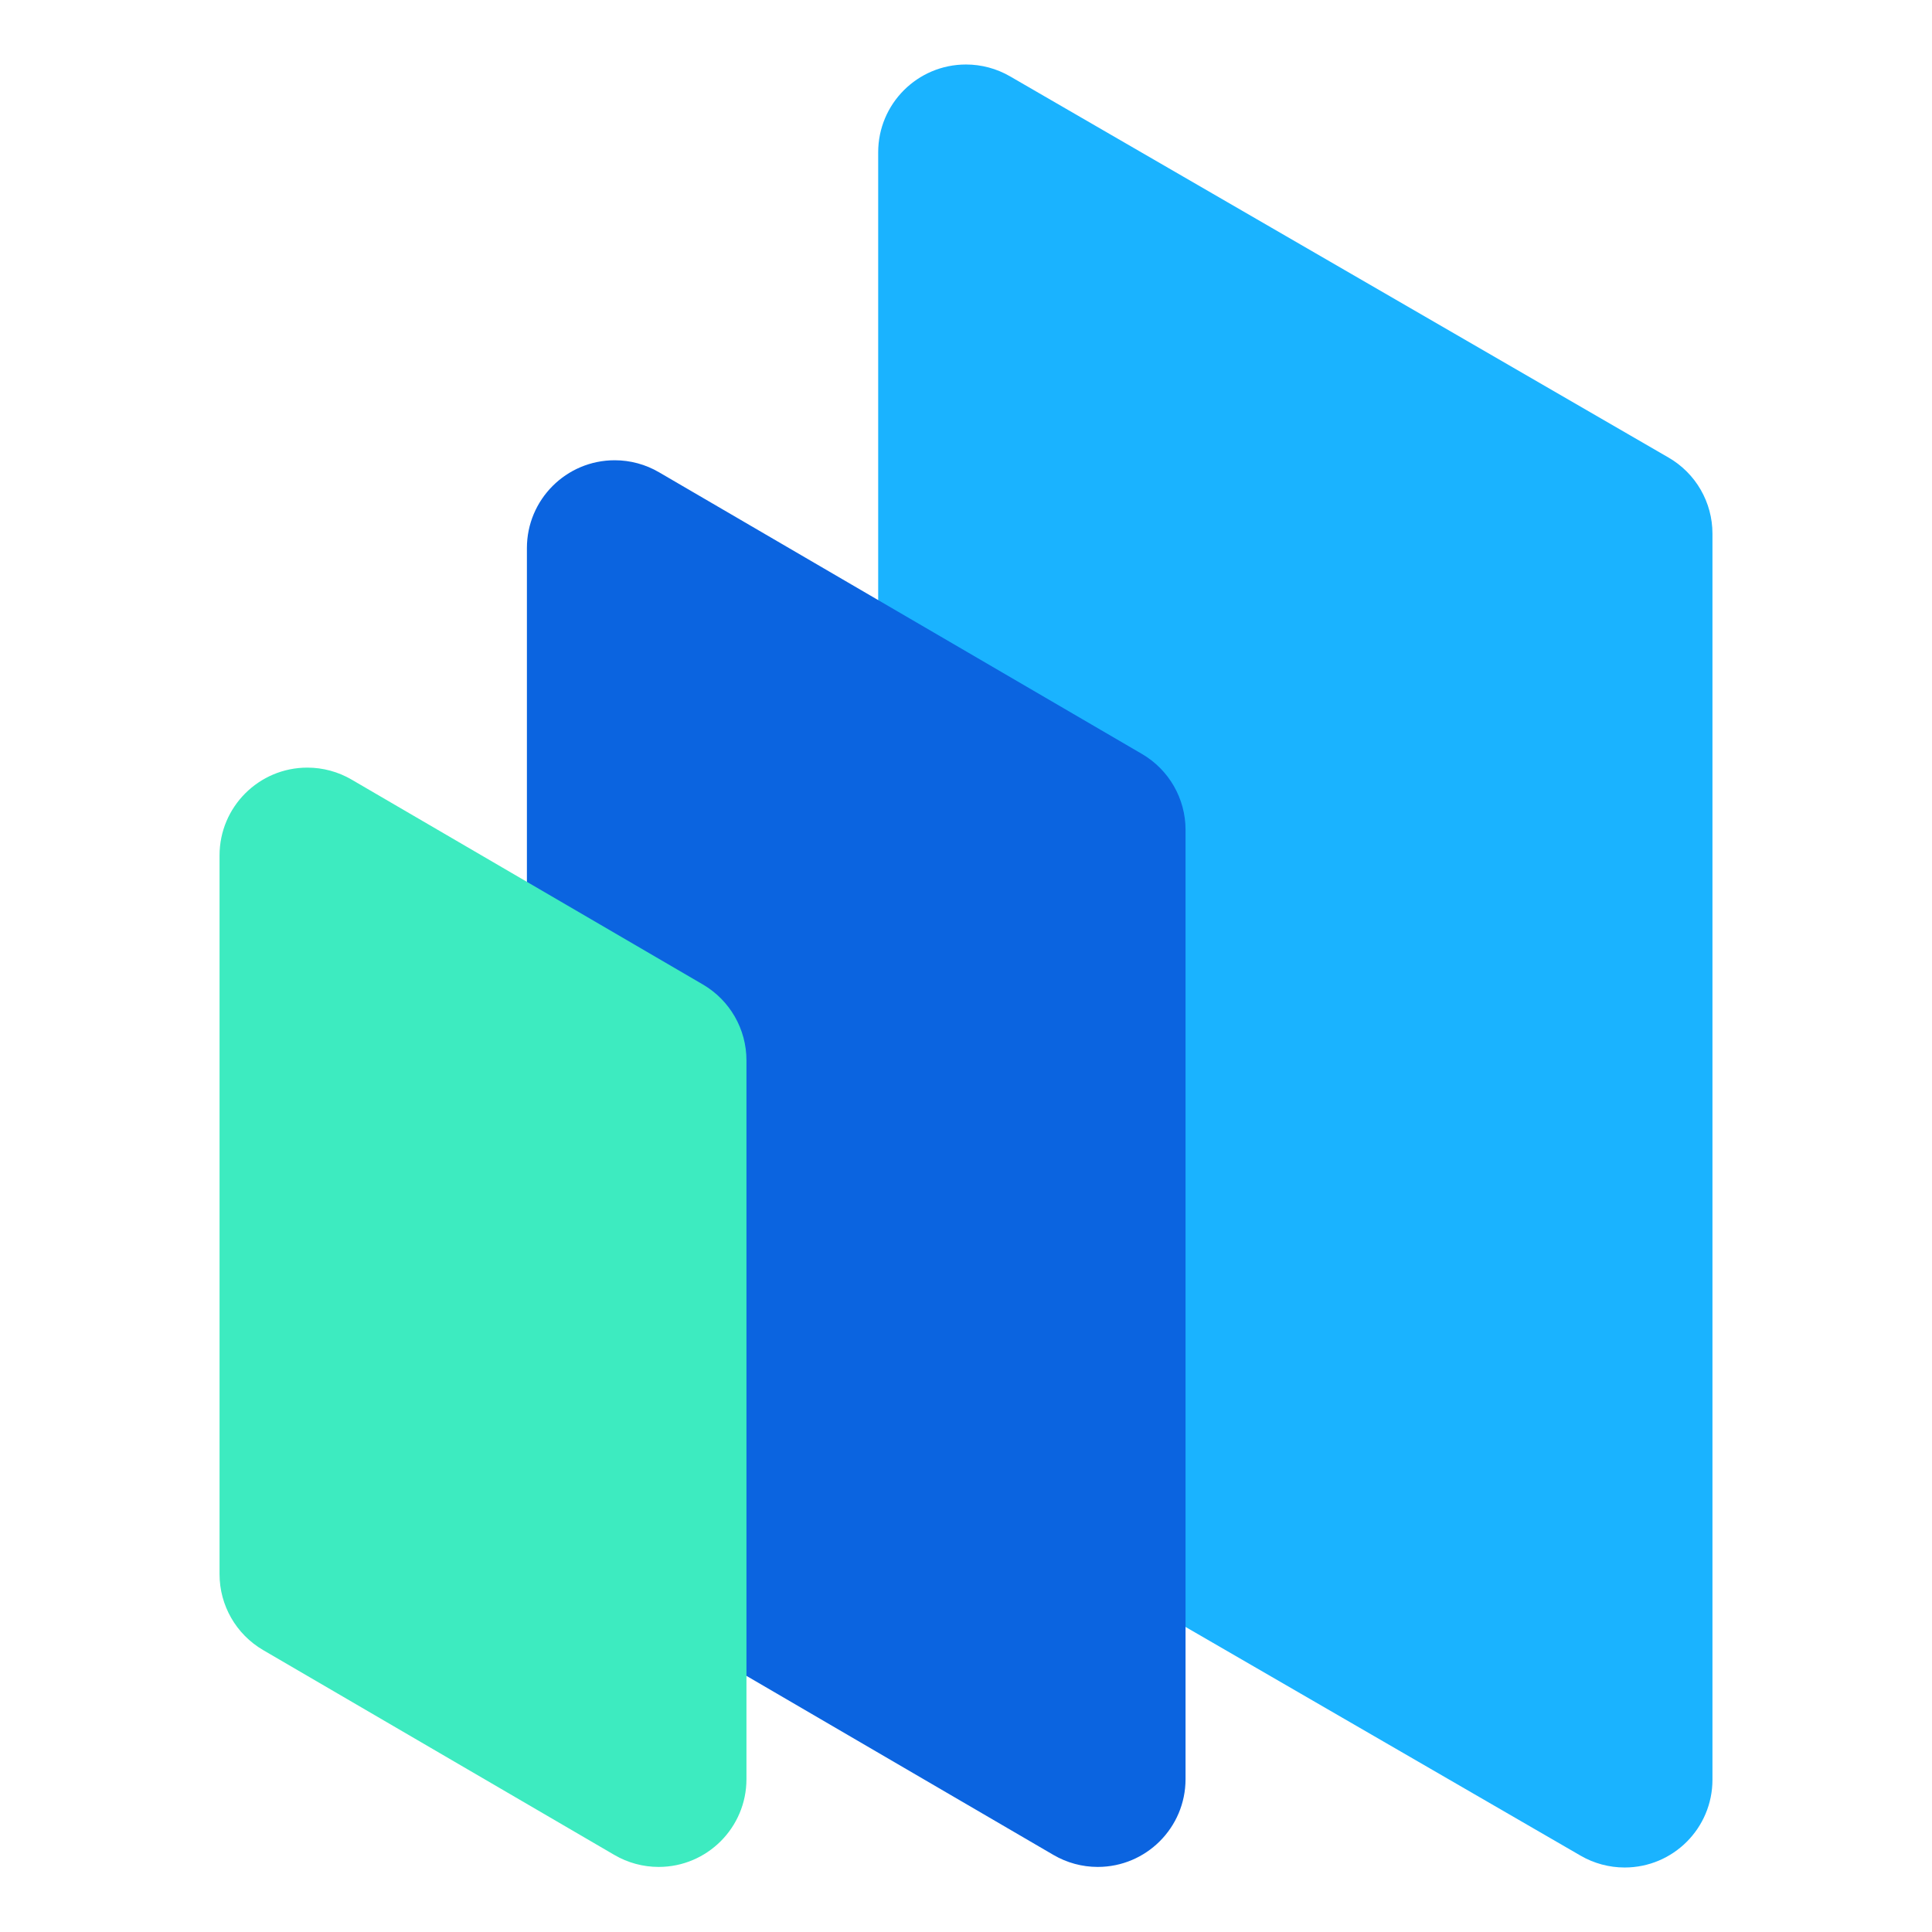
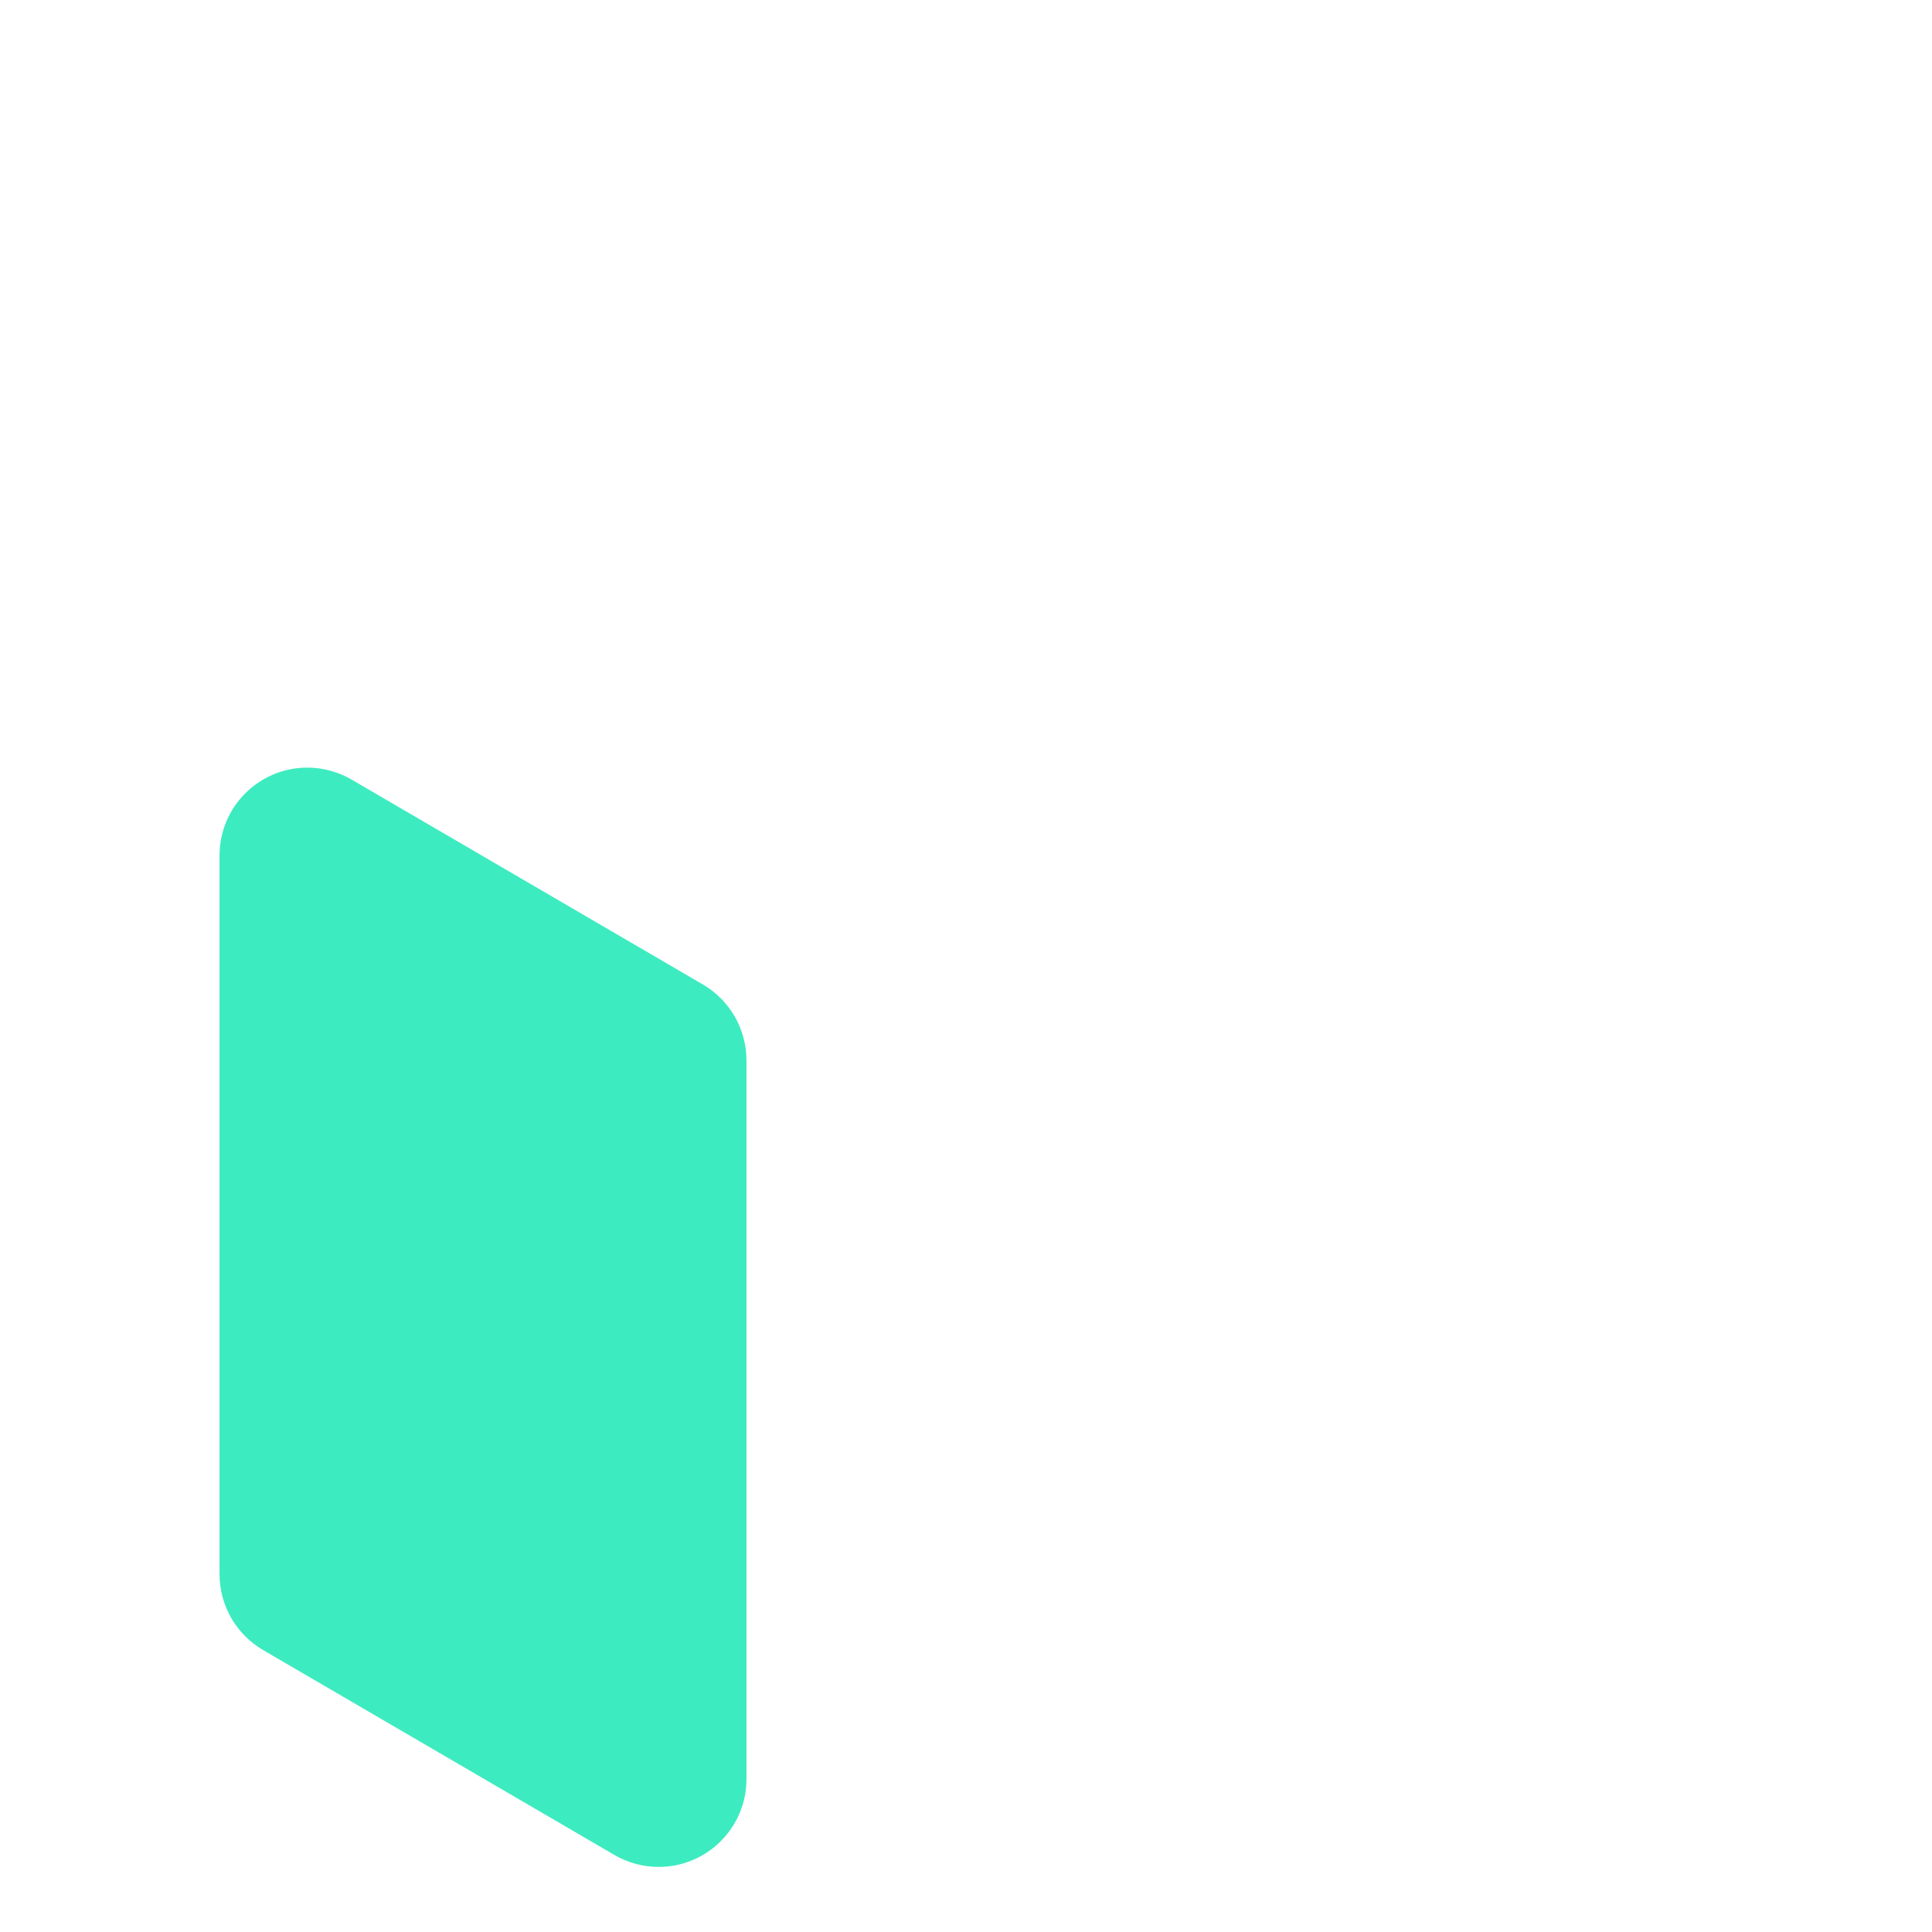
<svg xmlns="http://www.w3.org/2000/svg" width="44px" height="44px" viewBox="0 0 44 44" version="1.1">
  <title>全新的中文界面设计</title>
  <desc>Created with Sketch.</desc>
  <g id="数据库设计软件" stroke="none" stroke-width="1" fill="none" fill-rule="evenodd">
    <g id="数据库网页首页" transform="translate(-1216, -4744)">
      <g id="编组-8" transform="translate(360, 4672)">
        <g id="编组-7" transform="translate(816, 24)">
          <g id="编组-23" transform="translate(40, 48)">
-             <rect id="全新的中文界面设计" x="0" y="0" width="44" height="44" />
-             <path d="M23.002,1.738 L38.002,10.422 C38.62,10.78 39,11.439 39,12.153 L39,40.531 C39,41.636 38.105,42.531 37,42.531 C36.648,42.531 36.302,42.438 35.998,42.262 L20.998,33.578 C20.38,33.22 20,32.561 20,31.847 L20,3.469 C20,2.364 20.895,1.469 22,1.469 C22.352,1.469 22.698,1.562 23.002,1.738 Z" id="路径" fill="#1AB3FF" fill-rule="nonzero" />
-             <path d="M15.008,10.755 L26.008,17.171 C26.622,17.53 27,18.187 27,18.899 L27,40.518 C27,41.622 26.105,42.518 25,42.518 C24.646,42.518 24.298,42.424 23.992,42.245 L12.992,35.829 C12.378,35.47 12,34.813 12,34.101 L12,12.482 C12,11.378 12.895,10.482 14,10.482 C14.354,10.482 14.702,10.576 15.008,10.755 Z" id="路径" fill="#0B64E0" fill-rule="nonzero" />
            <path d="M8.008,17.755 L16.008,22.421 C16.622,22.78 17,23.437 17,24.149 L17,40.518 C17,41.622 16.105,42.518 15,42.518 C14.646,42.518 14.298,42.424 13.992,42.245 L5.992,37.579 C5.378,37.22 5,36.563 5,35.851 L5,19.482 C5,18.378 5.895,17.482 7,17.482 C7.354,17.482 7.702,17.576 8.008,17.755 Z" id="路径" fill="#3DEBC0" fill-rule="nonzero" />
          </g>
        </g>
      </g>
    </g>
  </g>
</svg>